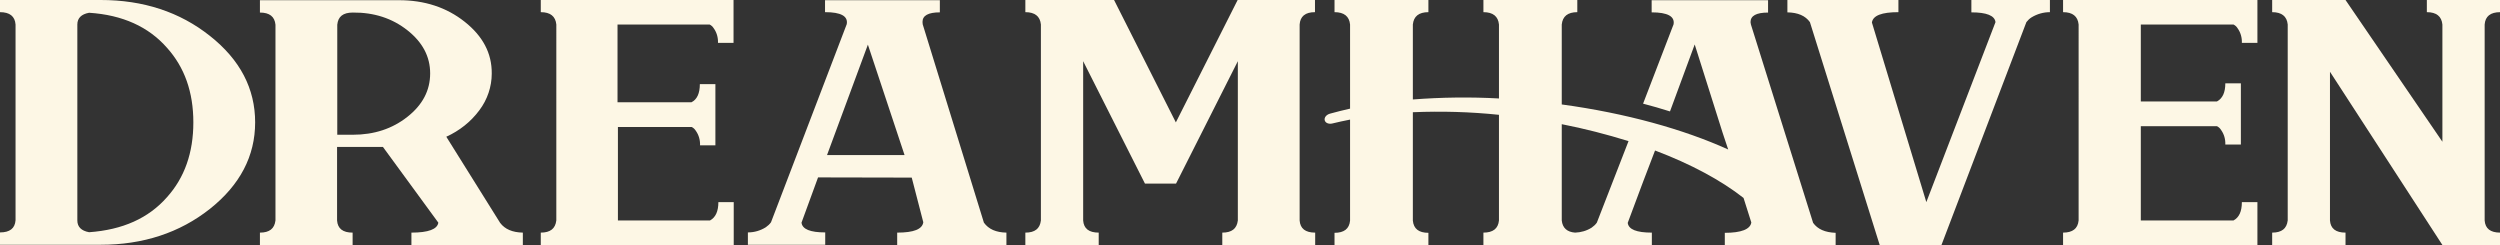
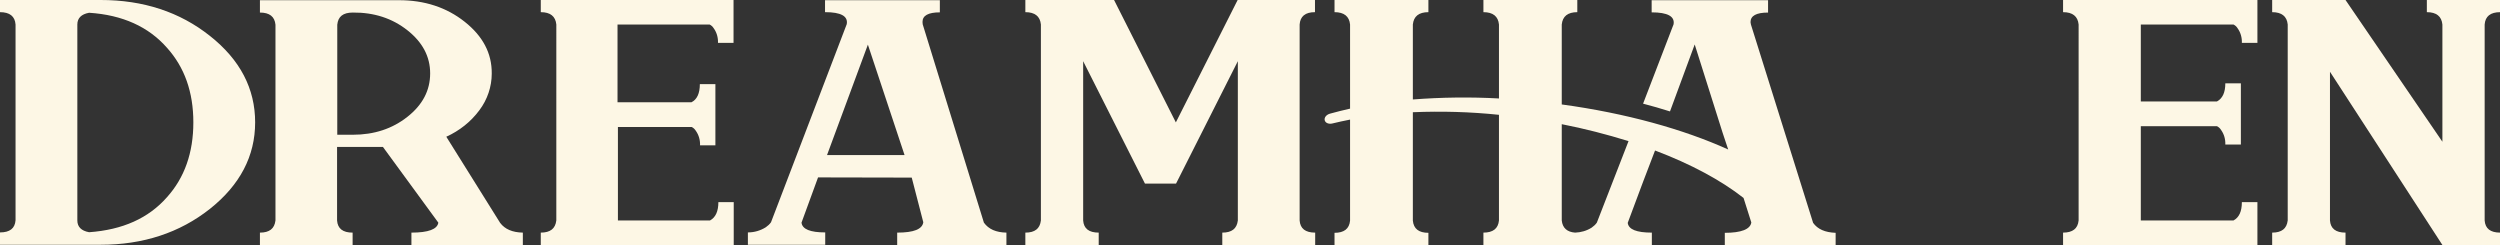
<svg xmlns="http://www.w3.org/2000/svg" version="1.1" id="Layer_1" x="0px" y="0px" viewBox="0 0 1254.2 122.9" style="enable-background:new 0 0 1254.2 122.9;" xml:space="preserve">
  <rect x="0" y="0" width="1254.2" height="122.9" fill="#333333" stroke="none" />
  <style type="text/css">
	.st0{fill:#FDF7E5;}
</style>
  <g id="Layer_2_00000054238253392966675240000000863403852480168622_">
    <g id="Layer_1-2">
      <path class="st0" d="M105.3,18C120.5,30,128,44.5,128,61.4s-7.6,31.4-22.7,43.4c-15.2,12-33.5,18-54.9,18H0v-6.2    c4.9,0,7.5-2,7.8-6.1V12.3C7.5,8.2,4.9,6.1,0,6.1V0h50.5C71.9,0,90.2,6,105.3,18z M83.8,98.9C92.6,89.1,97,76.6,97,61.4    S92.6,33.8,83.8,24C74.5,13.4,61.5,7.5,44.7,6.4c-3.9,0.7-5.9,2.7-5.9,5.9v98.3c0,3.2,2,5.2,5.9,5.9    C61.5,115.3,74.5,109.5,83.8,98.9z" />
      <path class="st0" d="M262.3,116.7v6.2h-55.9v-6.2c8.5,0,13-1.7,13.5-5l-27.8-38h-23v36.9c0.3,4.1,2.9,6.1,7.8,6.1v6.2h-46.5v-6.2    c4.8,0,7.3-2,7.8-6.1V12.4c-0.4-4.1-3-6.1-7.8-6.1V0.1h69.8c12.8,0,23.8,3.6,32.9,10.8s13.7,15.8,13.6,26c0,6.6-2.2,13.1-6.2,18.4    c-4.3,5.8-10,10.3-16.6,13.3l27,43.2C253.3,115,257.1,116.6,262.3,116.7z M177,67.6c10.7,0,19.8-3,27.4-9    c7.6-6,11.4-13.2,11.4-21.8c0-8.4-3.8-15.6-11.4-21.6c-7.6-6-16.7-9-27.4-8.9c-4.9,0-7.4,2-7.8,6.1v55.2H177z" />
      <path class="st0" d="M309.9,51.3h37c2.8-1.4,4.2-4.5,4.2-9.1h7.8v30.7h-7.7c0.1-2.6-0.6-5.2-2.2-7.4c-0.5-0.8-1.2-1.4-2-1.8h-37    v46.9h46.2c2.8-1.5,4.2-4.6,4.2-9.2h7.7v21.5h-96.8v-6.2c4.8,0,7.3-2,7.8-6.1V12.3c-0.4-4.1-3-6.2-7.8-6.2V0H368v21.5h-7.8    c0.1-2.6-0.6-5.2-2.2-7.4c-0.5-0.8-1.2-1.4-2-1.8h-46.2v39H309.9z" />
      <path class="st0" d="M504.9,116.7v6.2h-54.8v-6.2c8.3,0,12.6-1.7,13.1-5.2l-5.8-22.4l-47-0.1l-8.3,22.7c0.4,3.3,4.4,4.9,11.9,4.9    v6.2h-38.8v-6.2c3.2,0,6.3-0.9,9-2.6c1-0.7,1.9-1.5,2.6-2.5l38-99.4c0.7-4-2.9-6-10.9-6v-6h57.6v6.1c-5.8,0-8.7,1.6-8.7,4.8    c0,0.4,0.1,0.8,0.1,1.2l30.7,99.5C496,115,499.7,116.6,504.9,116.7z M453.8,77.8l-18.4-55.4l-20.5,55.4H453.8z" />
      <path class="st0" d="M652,12.3v98.3c0.3,4.1,2.9,6.1,7.8,6.1v6.2h-46.6v-6.2c4.8,0,7.3-2,7.8-6.1V30.7l-31,61.4h-15.6l-31-61.4    v79.9c0.3,4.1,2.9,6.1,7.8,6.1v6.2h-36.8v-6.2c4.8,0,7.3-2,7.8-6.1V12.3c-0.4-4.1-3-6.2-7.8-6.2V0h44.5l31,61.4l31-61.4h38.8v6.1    C654.8,6.1,652.3,8.2,652,12.3z" />
-       <path class="st0" d="M943,122.9L908,11.1c-2.3-3.2-6-4.8-11.3-4.9V0h55.7v6.1c-8.4,0-12.8,1.7-13.3,5.2l27.3,90.1l34.7-90.3    c-0.4-3.3-4.5-4.9-12.1-4.9V0h39.4v6.1c-3.2,0-6.4,0.9-9.2,2.6c-1,0.6-1.9,1.5-2.6,2.4L974,122.9H943z" />
      <path class="st0" d="M1074,50.9h38.2c2.8-1.5,4.2-4.5,4.2-9.1h7.8v30.7h-7.8c0.1-2.6-0.6-5.2-2.2-7.4c-0.5-0.8-1.2-1.4-2-1.8H1074    v47.3h46.5c2.8-1.5,4.2-4.5,4.2-9.2h7.8v21.5H1035v-6.2c4.8,0,7.4-2,7.8-6.1V12.3c-0.4-4.1-3-6.2-7.8-6.2V0h97.5v21.5h-7.8    c0.1-2.6-0.6-5.2-2.2-7.4c-0.5-0.8-1.2-1.4-2-1.8H1074V50.9z" />
      <path class="st0" d="M1246.5,12.3v98.3c0.3,4.1,2.9,6.1,7.8,6.1v6.2h-29L1168.9,36v74.6c0.3,4.1,2.9,6.1,7.8,6.1v6.2h-36.8v-6.2    c4.8,0,7.3-2,7.8-6.1V12.3c-0.4-4.1-3-6.2-7.8-6.2V0h36.8l48.6,71.1V12.3c-0.4-4.1-3-6.2-7.8-6.2V0h36.8v6.1    C1249.4,6.1,1246.8,8.2,1246.5,12.3z" />
      <path class="st0" d="M909.6,111.8l-31.2-99.5c-0.1-0.4-0.1-0.8-0.2-1.2c0-3.2,2.9-4.8,8.8-4.8V0.1h-58.4v6.1c8,0,11.7,2,11,6    L824.3,52c4.6,1.2,9.1,2.5,13.5,3.9l12.4-33.6l14,44.3L867,75c-22.3-10.1-51.2-18.2-83.5-22.6V12.3c0.4-4.1,3-6.2,7.8-6.2V0h-47.1    v6.1c4.8,0,7.4,2.1,7.8,6.2v37.1c-14.4-0.8-28.8-0.6-43.2,0.5V12.3c0.4-4.1,3-6.2,7.8-6.2V0h-47.1v6.1c4.8,0,7.4,2.1,7.8,6.2v42.2    c-3.5,0.8-6.8,1.6-10,2.5c-1.9,0.5-3.1,2-2.7,3.4s2.2,2,4,1.5c2.8-0.7,5.7-1.3,8.7-1.9v50.7c-0.4,4.1-3,6.1-7.8,6.1v6.2h47.1v-6.2    c-4.8,0-7.4-2-7.8-6.1V56.3c14.4-0.6,28.8-0.2,43.2,1.3v53c-0.4,4.1-3,6.1-7.8,6.1v6.2h84.5v-6.2c-7.7,0-11.7-1.6-12.1-4.9l7.1-19    l0,0l0.6-1.6l0,0l6-15.7c18,6.8,33.2,15,44.4,23.8l3.9,12.3c-0.5,3.4-5,5.2-13.3,5.2v6.2h55.6v-6.2    C915.6,116.6,911.9,115,909.6,111.8z M801.1,111.7c-0.7,1-1.6,1.8-2.6,2.5c-2.5,1.6-5.4,2.4-8.3,2.5c-4-0.3-6.3-2.3-6.7-6.1V62.3    c11.3,2.2,22.5,5.1,33.5,8.5L801.1,111.7z" />
    </g>
  </g>
</svg>